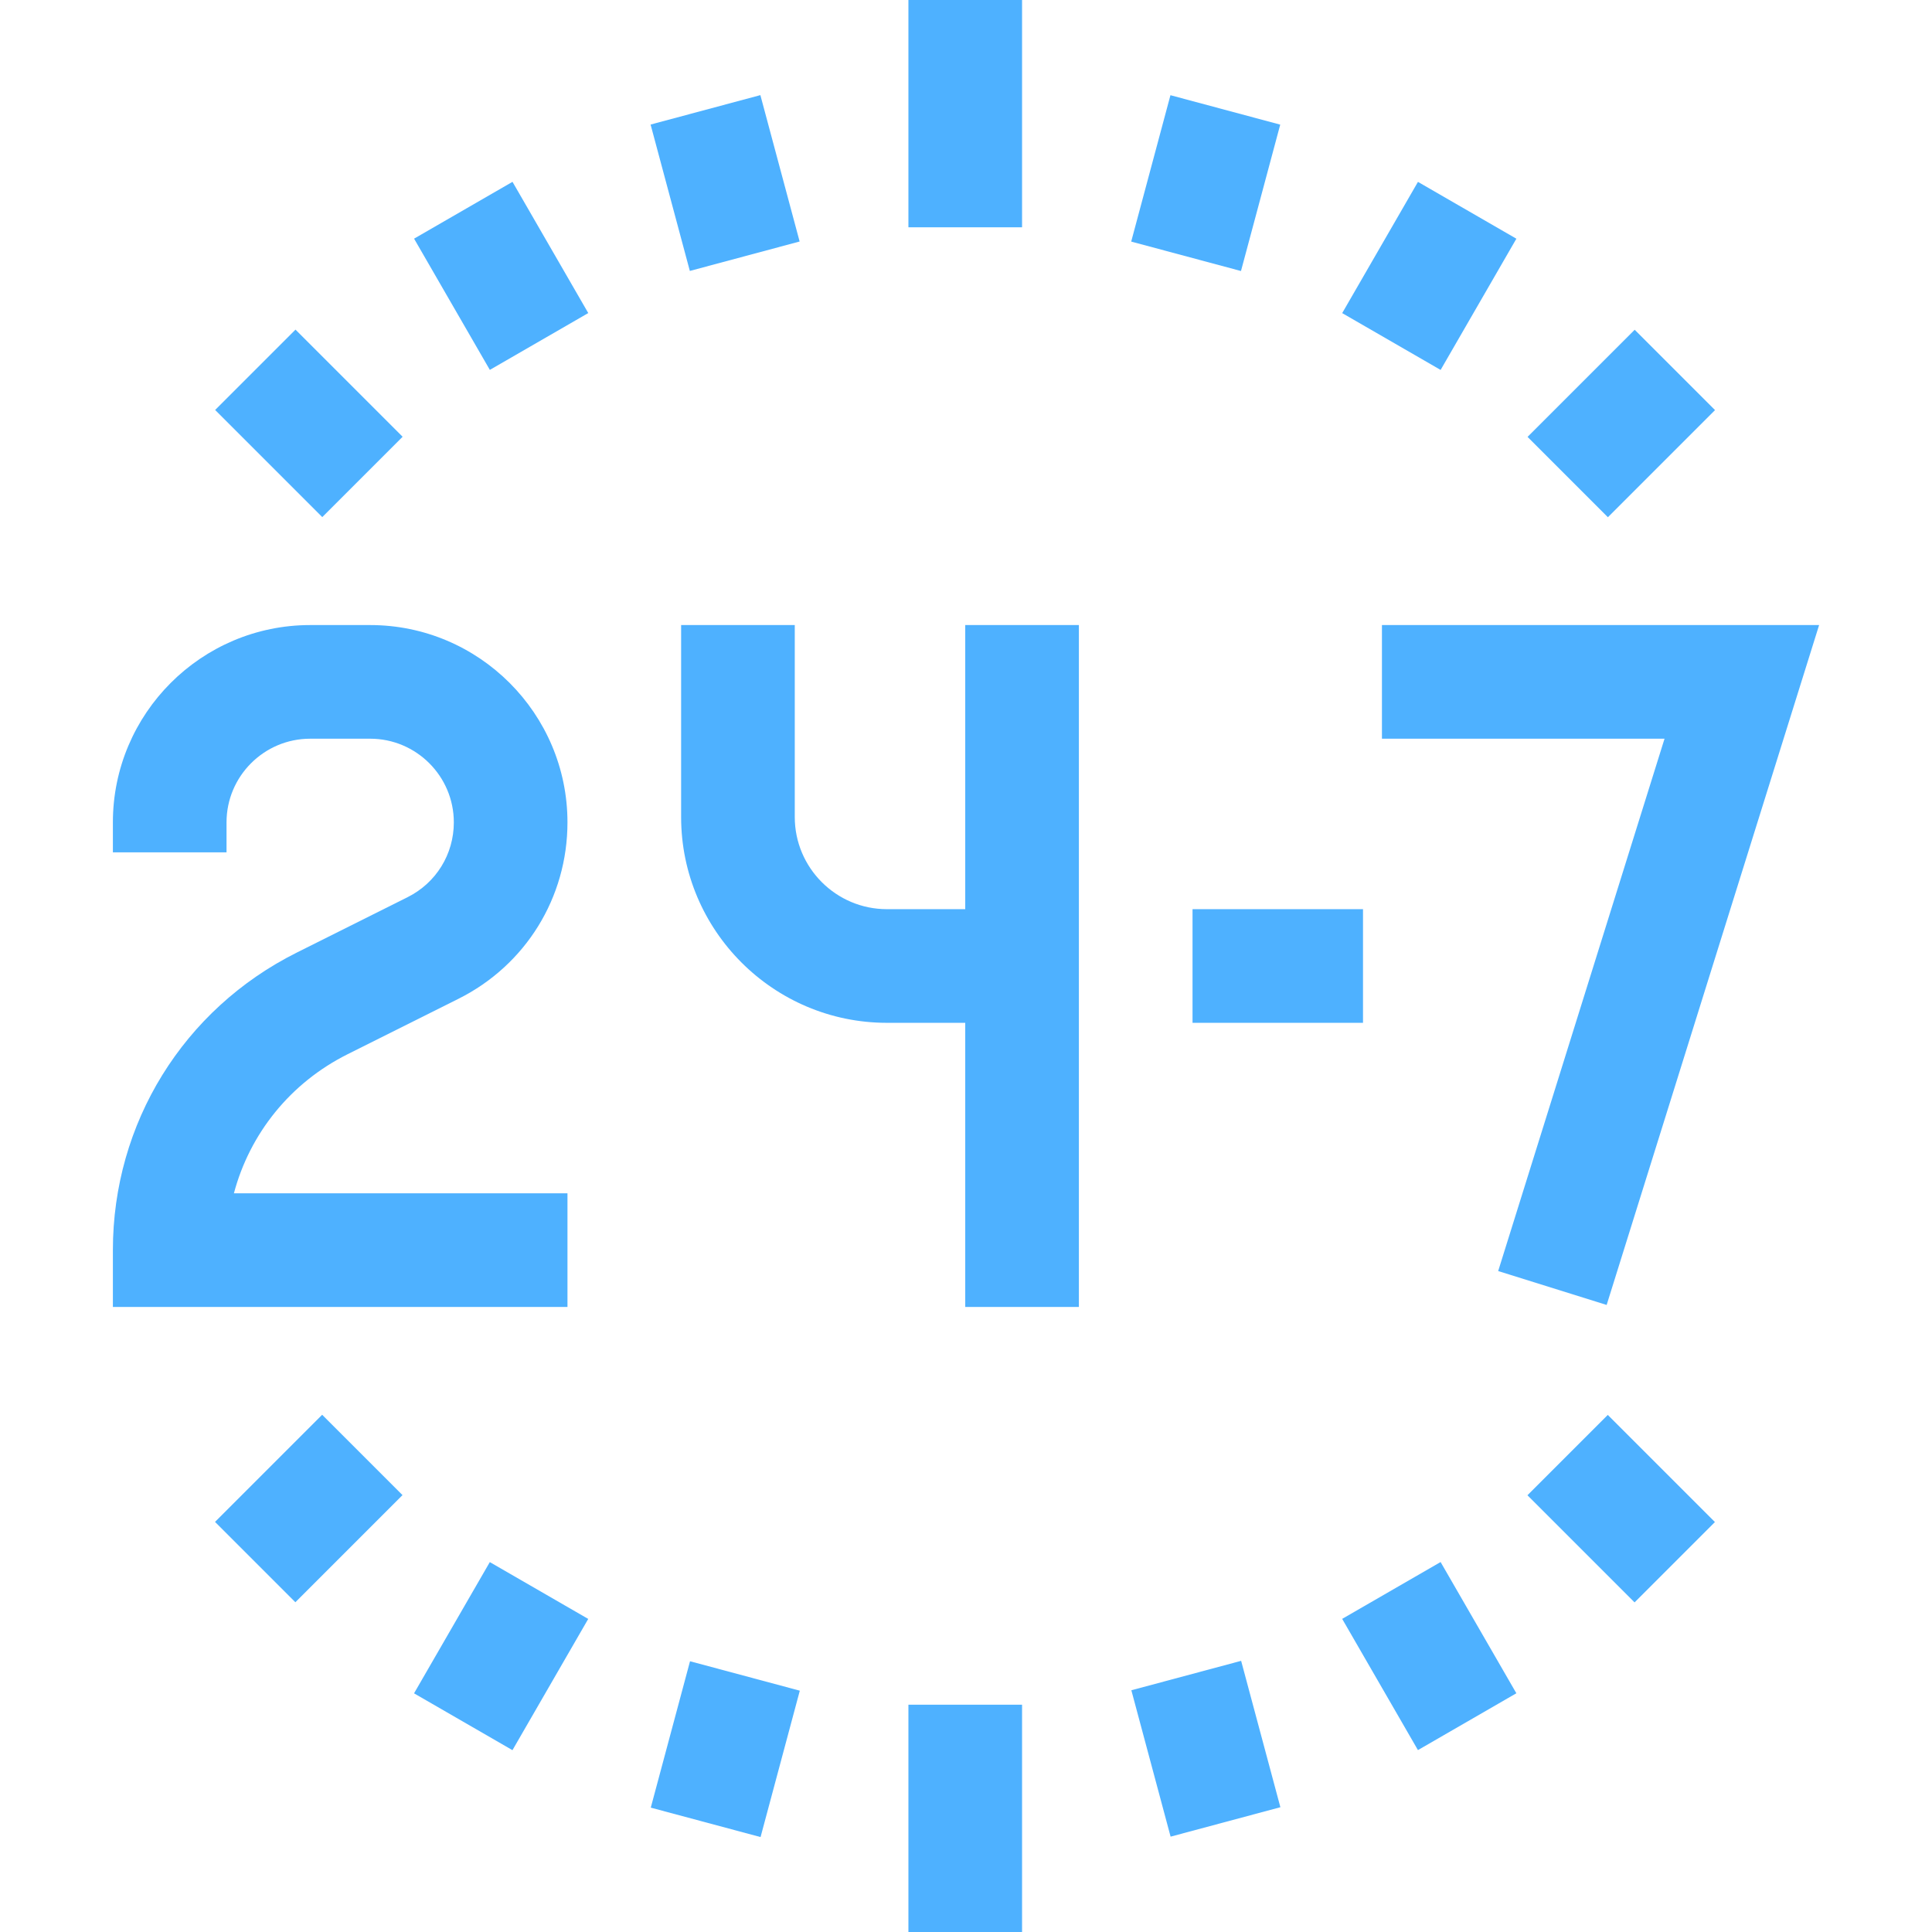
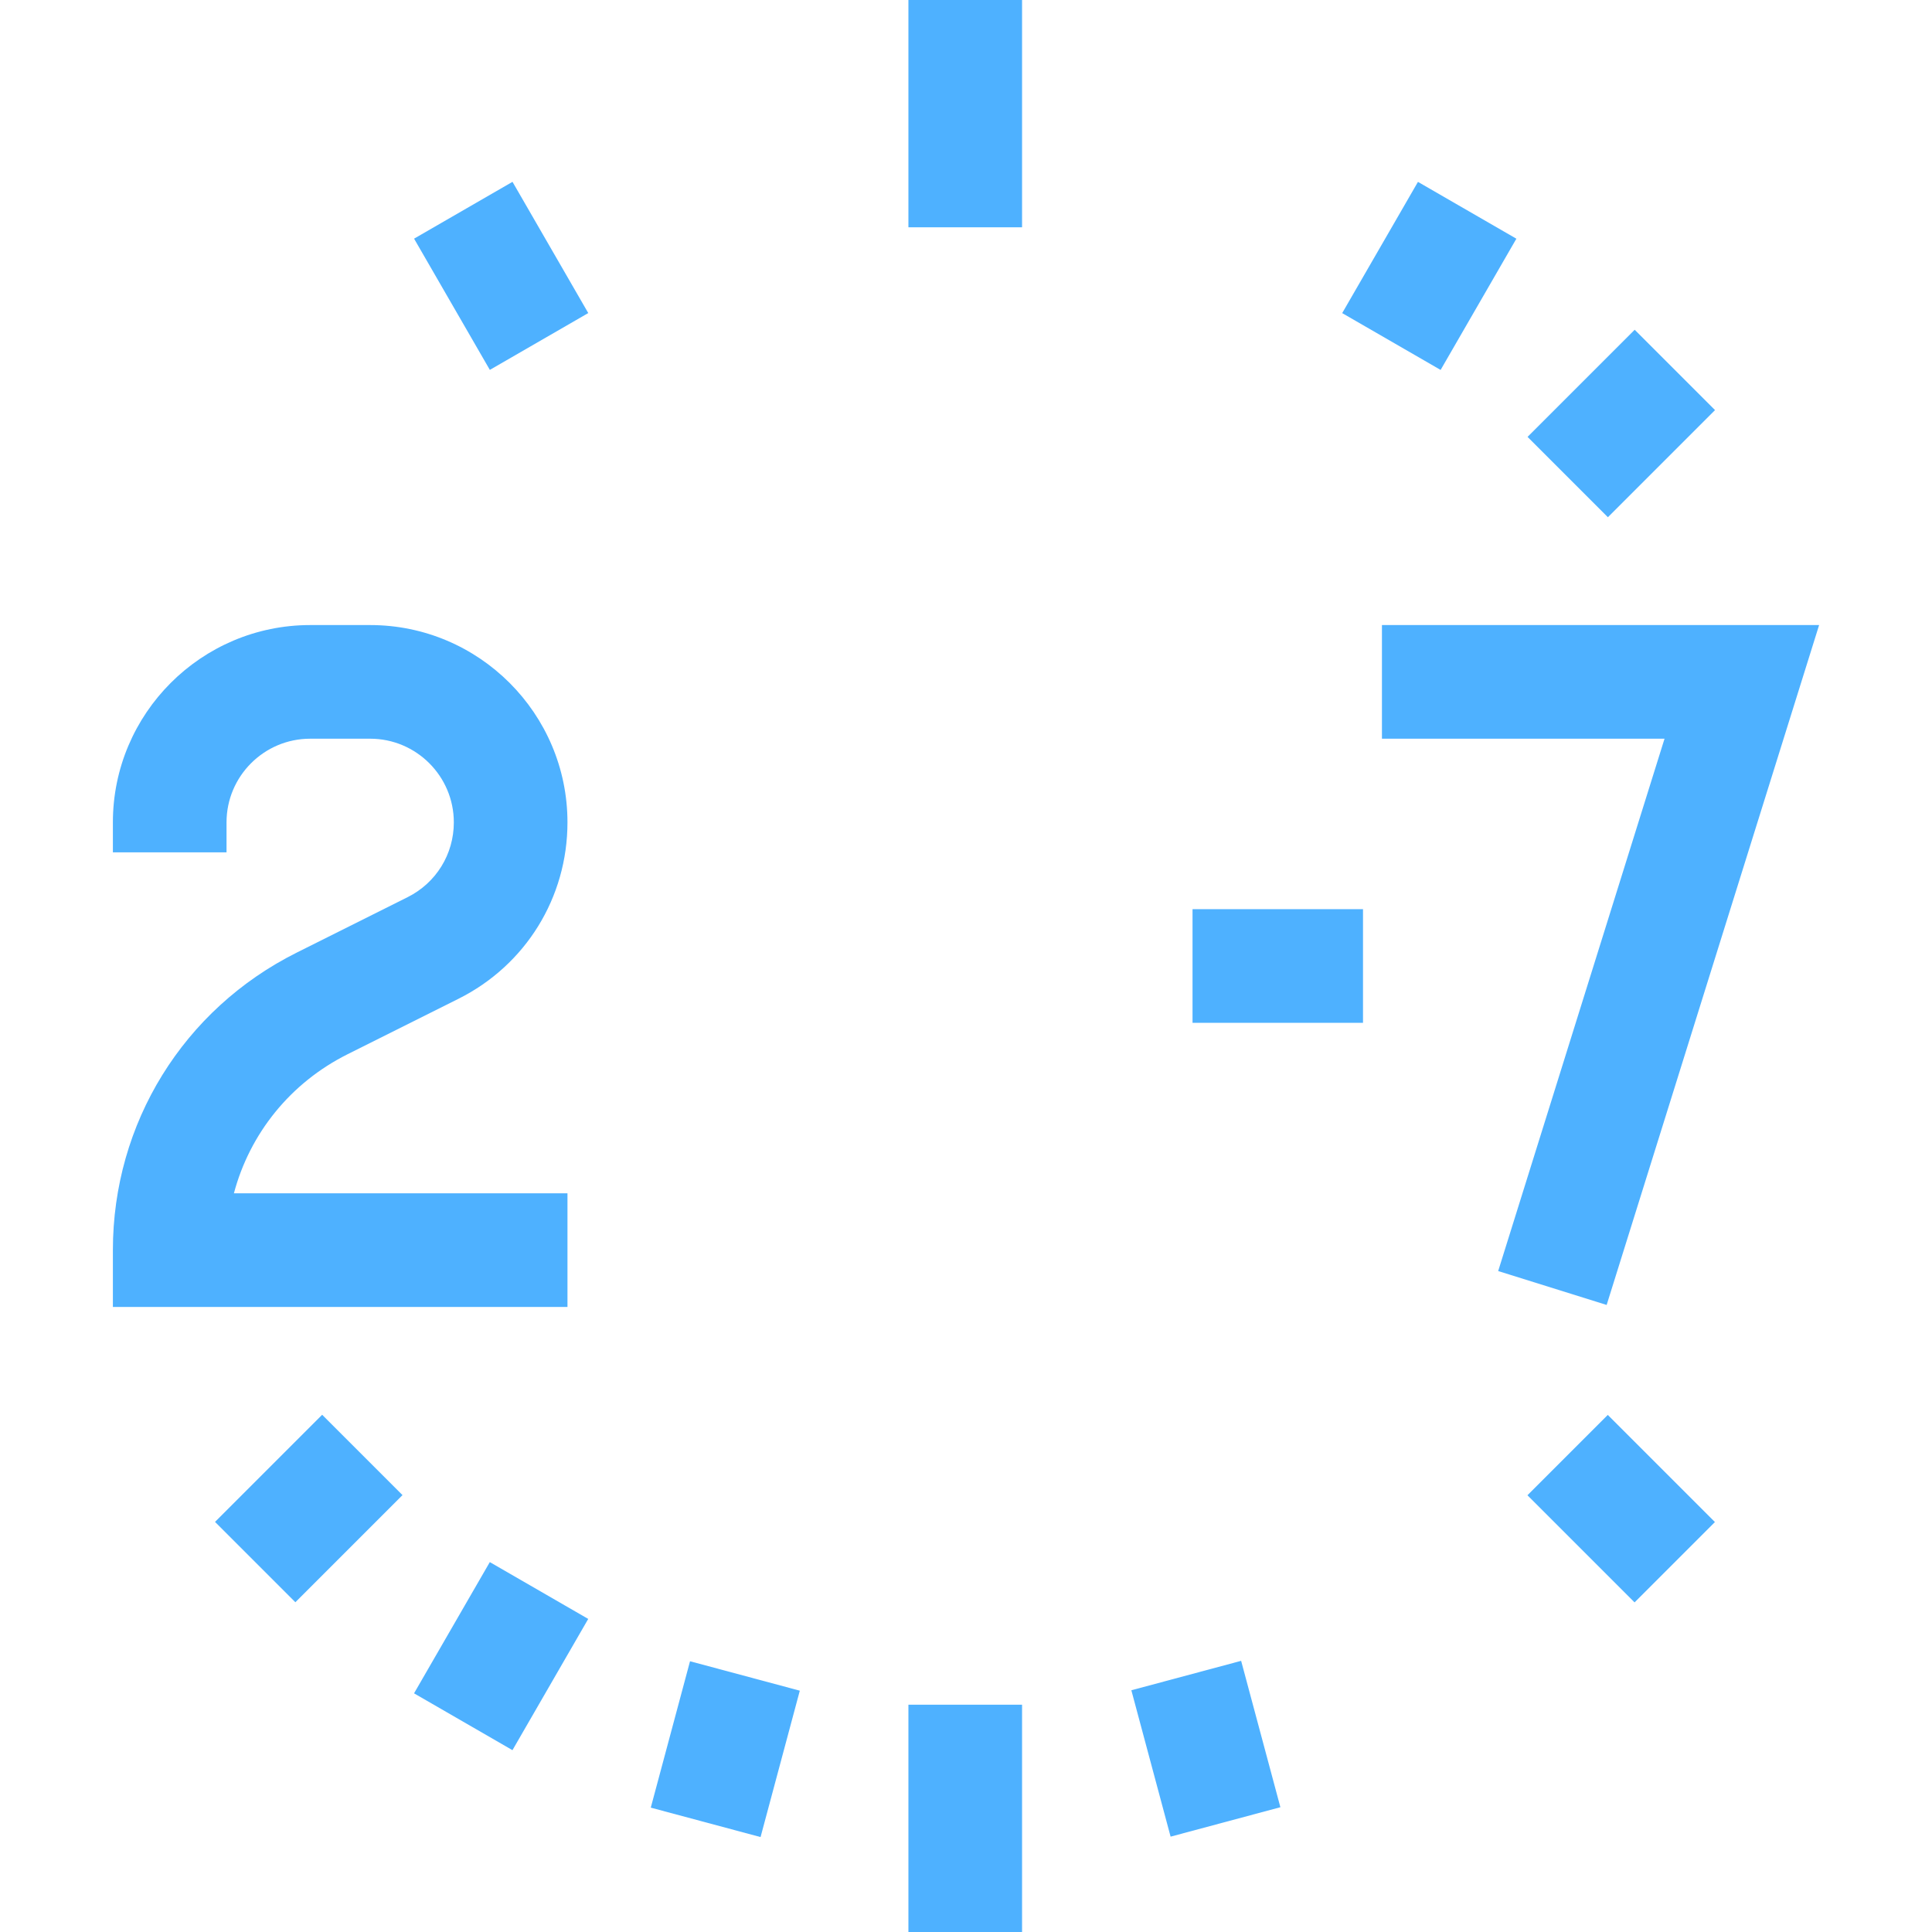
<svg xmlns="http://www.w3.org/2000/svg" width="512" height="512" x="0" y="0" viewBox="0 0 510 510" style="enable-background:new 0 0 512 512" xml:space="preserve" class="">
  <g>
    <g>
      <path d="m149.799 315h-88.052c4.188-15.763 14.907-29.157 30.008-36.709l29.252-14.625c17.759-8.88 28.791-26.729 28.791-46.584 0-28.718-23.364-52.082-52.082-52.082h-15.835c-28.718 0-52.082 23.364-52.082 52.082v7.918h30v-7.918c0-12.176 9.906-22.082 22.082-22.082h15.836c12.176 0 22.082 9.906 22.082 22.082 0 8.418-4.677 15.986-12.207 19.751l-29.253 14.626c-29.941 14.971-48.54 45.066-48.54 78.541v15h120z" fill="#4eb1ff" data-original="#000000" style="" class="" />
-       <path d="m254.799 240h-20.673c-13.414 0-24.327-10.913-24.327-24.327v-50.673h-30v50.673c0 29.956 24.371 54.327 54.327 54.327h20.673v75h30v-180h-30z" fill="#4eb1ff" data-original="#000000" style="" class="" />
      <path d="m424.116 344.474 56.085-179.474h-115.402v30h74.597l-43.915 140.526z" fill="#4eb1ff" data-original="#000000" style="" class="" />
      <path d="m314.799 240h45v30h-45z" fill="#4eb1ff" data-original="#000000" style="" class="" />
      <path d="m239.799 0h30v60h-30z" fill="#4eb1ff" data-original="#000000" style="" class="" />
-       <path d="m176.388 28.348h30v40.001h-30z" transform="matrix(.966 -.259 .259 .966 -5.992 51.18)" fill="#4eb1ff" data-original="#000000" style="" class="" />
      <path d="m117.299 52.823h30v40.001h-30z" transform="matrix(.866 -.5 .5 .866 -18.687 75.905)" fill="#4eb1ff" data-original="#000000" style="" class="" />
-       <path d="m66.558 91.759h30v40h-30z" transform="matrix(.707 -.707 .707 .707 -55.138 90.403)" fill="#4eb1ff" data-original="#000000" style="" class="" />
-       <path d="m298.209 33.348h40.001v30h-40.001z" transform="matrix(.259 -.966 .966 .259 189.158 343.205)" fill="#4eb1ff" data-original="#000000" style="" class="" />
      <path d="m357.298 57.824h40.001v30h-40.001z" transform="matrix(.5 -.866 .866 .5 125.581 363.161)" fill="#4eb1ff" data-original="#000000" style="" class="" />
      <path d="m408.04 96.759h40v30h-40z" transform="matrix(.707 -.707 .707 .707 46.344 335.403)" fill="#4eb1ff" data-original="#000000" style="" class="" />
      <path d="m239.799 450h30v60h-30z" fill="#4eb1ff" data-original="#000000" style="" class="" />
      <path d="m171.388 446.652h40.001v30h-40.001z" transform="matrix(.259 -.966 .966 .259 -304.067 527.048)" fill="#4eb1ff" data-original="#000000" style="" class="" />
      <path d="m112.298 422.176h40.001v30h-40.001z" transform="matrix(.5 -.866 .866 .5 -312.456 333.16)" fill="#4eb1ff" data-original="#000000" style="" class="" />
      <path d="m61.557 383.241h40v30h-40z" transform="matrix(.707 -.707 .707 .707 -257.711 174.312)" fill="#4eb1ff" data-original="#000000" style="" class="" />
      <path d="m303.209 441.652h30v40.001h-30z" transform="matrix(.966 -.259 .259 .966 -108.638 98.085)" fill="#4eb1ff" data-original="#000000" style="" class="" />
-       <path d="m362.299 417.176h30v40.001h-30z" transform="matrix(.866 -.5 .5 .866 -168.038 247.216)" fill="#4eb1ff" data-original="#000000" style="" class="" />
      <path d="m413.04 378.241h30v40h-30z" transform="matrix(.707 -.707 .707 .707 -156.229 419.312)" fill="#4eb1ff" data-original="#000000" style="" class="" />
    </g>
  </g>
</svg>